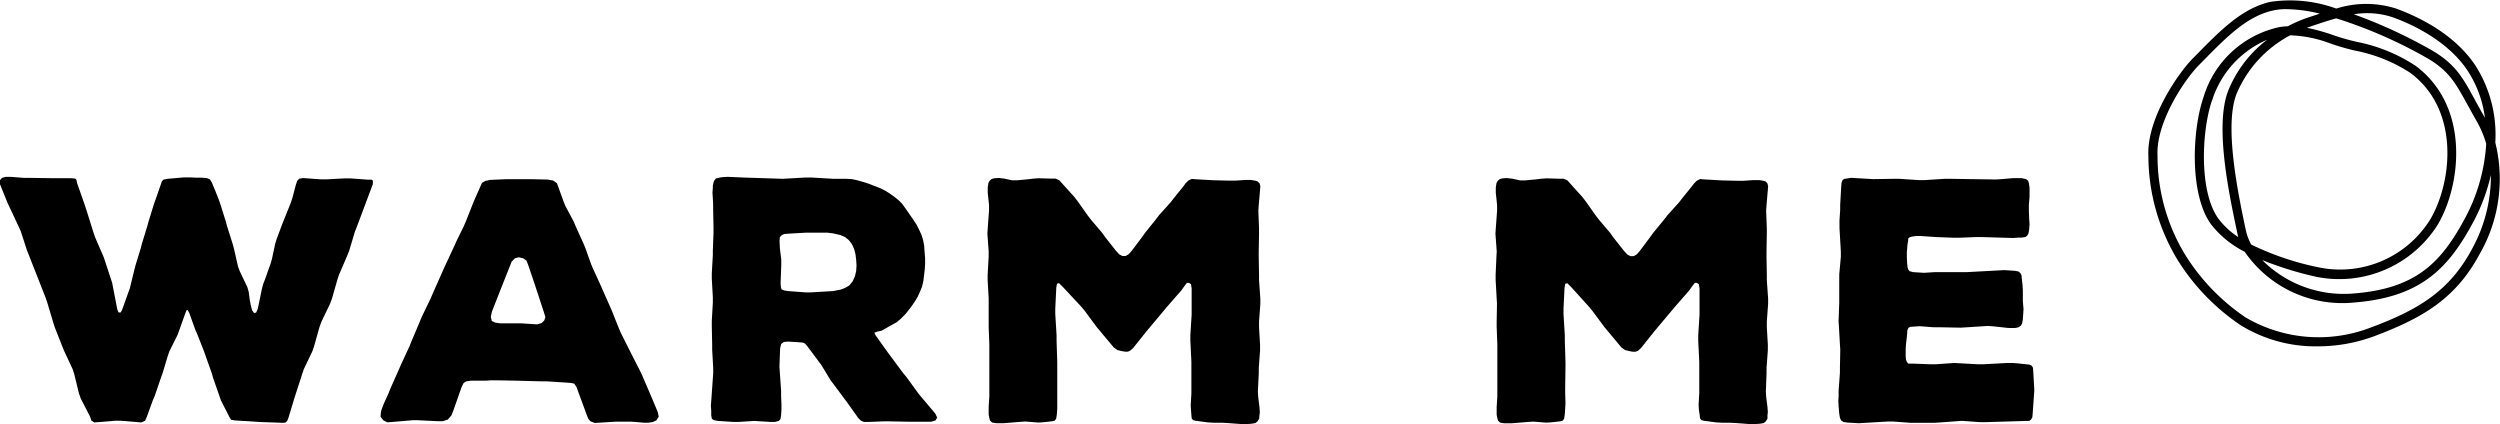
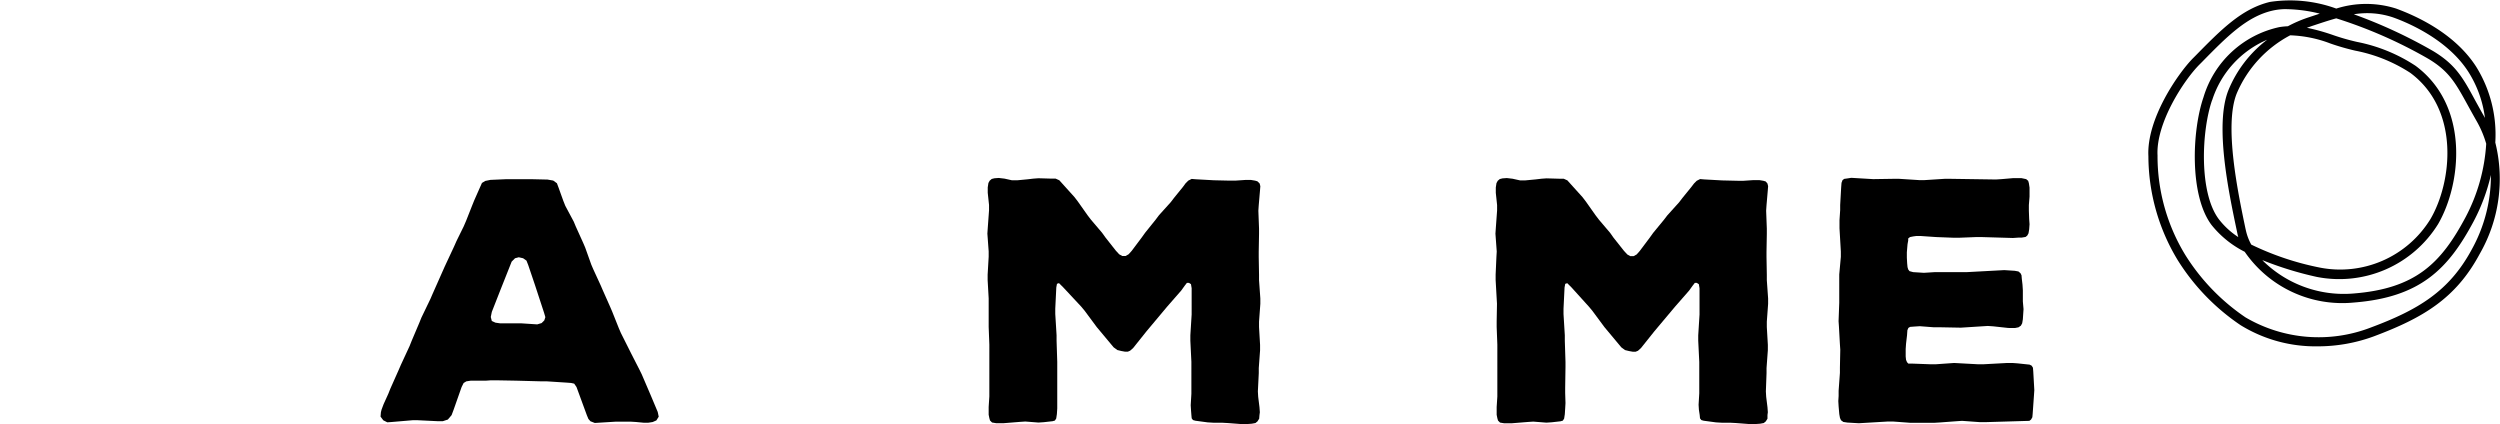
<svg xmlns="http://www.w3.org/2000/svg" width="192.895" height="32.721" viewBox="0 0 192.895 32.721">
  <g transform="translate(-0.05 -0.008)">
    <path d="M364.327,26.731A11.006,11.006,0,0,1,358.4,25.1a16.753,16.753,0,0,1-4.847-5.007,15.531,15.531,0,0,1-2.27-8.023c-.151-2.888,2.284-6.385,3.422-7.551l.25.25-.25-.25.2-.2c2-2.034,3.577-3.639,5.758-4.163a10.412,10.412,0,0,1,5.116.514,7.608,7.608,0,0,1,4.62,0c1.279.472,4.436,1.779,6.173,4.483a9.911,9.911,0,0,1,1.477,5.852,11.589,11.589,0,0,1-1.2,8.589c-1.85,3.459-4.4,4.951-8.174,6.367A12.511,12.511,0,0,1,364.327,26.731ZM361.967.712a4.79,4.79,0,0,0-1.142.123c-1.982.472-3.5,2.015-5.418,3.969l-.2.2c-1.189,1.2-3.351,4.5-3.219,7a14.626,14.626,0,0,0,2.157,7.7,16.112,16.112,0,0,0,4.635,4.795,11.154,11.154,0,0,0,9.642.788c3.62-1.35,6.055-2.77,7.811-6.031a11.723,11.723,0,0,0,1.477-5.748,14.63,14.63,0,0,1-1.331,3.577c-1.954,3.667-4.1,5.866-9.255,6.267a9.139,9.139,0,0,1-8.41-3.917,7.716,7.716,0,0,1-2.558-2.067c-1.708-2.265-1.515-7.268-.623-9.854h0A7.832,7.832,0,0,1,361.387,2.1a5.323,5.323,0,0,1,.656-.066,10.1,10.1,0,0,1,1.482-.647l.156-.052.826-.274a11.2,11.2,0,0,0-2.539-.345ZM360.08,20.09a8.891,8.891,0,0,0,6.989,2.567c4.861-.373,6.805-2.36,8.689-5.895a13.9,13.9,0,0,0,1.59-5.663,7.934,7.934,0,0,0-.717-1.708c-.25-.439-.472-.84-.67-1.2-.977-1.779-1.468-2.676-3.058-3.634a35.8,35.8,0,0,0-7.126-3.134c-.618.17-1.241.382-1.888.595l-.156.057-.222.076a15.484,15.484,0,0,1,2.02.562,17.312,17.312,0,0,0,1.85.529,12.61,12.61,0,0,1,4.512,1.841c4.21,3.124,3.53,9.132,1.746,12.209a8.969,8.969,0,0,1-9.363,4.082,26.487,26.487,0,0,1-4.163-1.279Zm-.859-1.208a21.869,21.869,0,0,0,5.229,1.76,8.176,8.176,0,0,0,8.594-3.728c1.661-2.832,2.313-8.415-1.553-11.284a11.935,11.935,0,0,0-4.248-1.713,18.4,18.4,0,0,1-1.916-.552,9.509,9.509,0,0,0-3.105-.632,9.085,9.085,0,0,0-4.129,4.5h0c-.982,2.473.1,7.641.68,10.411l.042.184A4.068,4.068,0,0,0,359.221,18.882ZM356.2,7.73c-.821,2.36-1.029,7.145.519,9.193a6.036,6.036,0,0,0,1.5,1.378c-.033-.109-.057-.217-.08-.326l-.038-.184c-.642-3.044-1.708-8.146-.647-10.817h0a9.359,9.359,0,0,1,2.992-3.9A7.583,7.583,0,0,0,356.2,7.749Zm10.94-6.617a38.13,38.13,0,0,1,6.107,2.832c1.756,1.057,2.308,2.062,3.3,3.9.2.359.415.755.665,1.189a.514.514,0,0,0,.038.071,8.646,8.646,0,0,0-1.279-3.554c-1.661-2.591-4.87-3.865-5.81-4.2a6.234,6.234,0,0,0-3.025-.241Z" transform="translate(-185.467 0)" />
-     <path d="M28.815,29.491l-1.227,3.271-.156.392-.439,1.468-.156.387-.623,1.454-.132.392-.415,1.454-.156.415-.647,1.35-.156.415-.415,1.477-.132.392-.675,1.416-.127.387-.472,1.454-.132.415-.439,1.454-.1.26-.132.132L21.9,47.9l-1.737-.061-2.025-.127-.26-.052-.127-.208L17.1,46.174l-.127-.363-.472-1.35-.1-.359-.472-1.326-.127-.363-.519-1.321-.151-.335-.472-1.321-.132-.236h-.076l-.1.236-.472,1.321-.132.363-.623,1.246-.127.363-.415,1.378-.132.359L12,45.792l-.156.363-.472,1.3-.127.283-.288.132-1.609-.132H8.937l-1.609.132-.222-.132L7,47.425l-.727-1.416-.132-.387L5.779,44.14l-.127-.387-.67-1.439-.156-.387-.552-1.4-.132-.415L3.7,38.628l-.132-.387L2.282,34.97l-.156-.392-.472-1.454-.175-.392L.833,31.36l-.184-.387-.6-1.482V29.18L.206,29l.283-.08H.881l1.01.08h.415l1.793.024H5.515l.335.028.1.1.052.26.6,1.713.127.387.519,1.661.132.392.675,1.557.127.387L8.705,37.1l.08.415L9.1,39.147l.1.236h.156l.109-.184.472-1.321.132-.363.335-1.378.1-.387.392-1.274.1-.387.415-1.354.1-.363.415-1.35.132-.363.387-1.119.1-.283.132-.132.283-.052,1.3-.113h.382l.571.024h.387l.392.028.255.1.156.26.08.208.156.363.288.727.127.363.42,1.34.1.363L18,34.088l.1.363.311,1.373.132.363.6,1.265.1.363.076.595.08.415.1.392.156.208.156-.028.127-.283.311-1.506.1-.392.208-.543.132-.392.208-.571.127-.415.26-1.218.132-.415.439-1.17.156-.387.472-1.17.127-.387.26-.986.1-.311.156-.184.311-.052,1.378.1h.415l1.416-.076h.415l1.373.1h.288l.1.076Z" transform="translate(0 -15.267)" />
    <path d="M83.649,47.262l.076.363-.179.288-.288.127-.335.052h-.363l-.6-.057-.387-.024H80.406l-1.614.1-.335-.132L78.3,47.8l-.118-.283-.8-2.18-.179-.26-.236-.052-.311-.024L75.1,44.9h-.415l-1.944-.052-1.557-.028h-.406l-.387.028h-1.17l-.34.052-.208.127-.156.311L67.9,47.092l-.156.415-.288.34-.387.127h-.415L65.144,47.9h-.415l-1.609.137-.335.024-.311-.156-.212-.283.028-.34.052-.208.156-.415.363-.8.156-.392.647-1.454.156-.363.68-1.468.156-.392.6-1.416.156-.387.7-1.454.156-.363.944-2.128.727-1.557.184-.415.557-1.133.179-.415.472-1.194.156-.387.472-1.067.127-.283.26-.156.392-.08,1.194-.052H73.95l1.194.028.439.076.288.208.127.34.363,1.01.156.392.651,1.218.151.363.576,1.274.156.363.472,1.321.156.363L79.25,37.5l.156.363.566,1.274.156.363.519,1.3.156.363.807,1.609.623,1.218.179.363.7,1.633Zm-8.67-7.315-.1-.34L74.3,37.842l-.127-.387-.519-1.534-.132-.335-.26-.184-.335-.076-.288.076-.26.26-.7,1.765-.156.392-.675,1.723-.08.392.08.311.283.127.363.052h1.638l1.218.08.34-.1.208-.208Z" transform="translate(-32.85 -15.468)" />
-     <path d="M133.6,47.718l-.34.1h-1.817l-1.416-.028h-.415l-1.2.047h-.335l-.236-.1-.208-.208-.831-1.166-.231-.311-.831-1.119-.236-.311-.727-1.194-.231-.307L123.712,42l-.184-.208-.156-.076-.311-.028-.831-.052-.335.028-.208.156-.08.335-.052,1.416.028.415.1,1.454v.415l.028.623V46.9l-.028.415-.052.311-.127.132-.288.076h-.363l-1.246-.076-1.194.076H118l-1.189-.076L116.5,47.7l-.156-.1-.052-.26v-.363l-.028-.392.052-.675.028-.415.1-1.416v-.415l-.08-1.416v-.415l-.028-1.378V40.04l.08-1.416v-.415l-.08-1.416v-.415l.08-1.416v-.335l.052-1.373v-.415l-.028-1.416v-.415l-.052-.859.028-.387V29.6l.08-.34.156-.208.311-.076.208-.028.387-.024,1.17.052,3.087.1,1.765-.1H124l1.713.1h.986l.444.024.387.08.547.156.387.127.392.156.415.156.387.184.34.208.472.335.288.236.26.26.227.316.363.519.231.335.311.472.179.363.184.387.127.415.08.415.028.415.047.571v.415l-.024.415-.052.444-.061.5-.1.415-.156.392-.179.387-.236.392-.231.335-.236.311-.231.288-.415.415-.283.231-.519.288-.311.179-.34.184-.335.076-.208.08.1.208.944,1.321.231.311.944,1.27.26.311.944,1.3.26.311.8.944.236.288.127.283Zm-7.315-10.095.34-.132.311-.179.26-.311.179-.392.1-.415.028-.415-.028-.439-.052-.444-.1-.387-.179-.392-.236-.311-.283-.231-.363-.156-.571-.132-.415-.052h-1.713l-1.326.076-.311.028-.179.076-.156.156-.028.288.028.595.052.415.052.444v.439l-.052,1.416.028.283.052.156.179.08.311.052,1.35.1h.415l1.713-.1Z" transform="translate(-61.365 -15.272)" />
    <path d="M182.349,45.566l.024.415.1.807.028.387-.028.208-.024.288-.132.208-.156.127-.283.052-.392.028h-.415l-1.038-.08-.439-.024h-.651l-.472-.028-.944-.127-.184-.052-.1-.132-.024-.26-.028-.363-.024-.387.052-.883V43.286l-.08-1.633v-.415l.1-1.609V37.6l-.052-.311-.156-.1h-.156l-.179.231-.26.363-1.09,1.246-1.581,1.888-1.038,1.3-.236.208-.179.076h-.208l-.288-.052-.311-.076-.283-.208-1.3-1.557-.944-1.274-.26-.311-1.378-1.477-.335-.335-.156.052-.052.283-.08,1.638V39.6l.1,1.633v.415l.052,1.638v3.591l-.028.439-.052.34-.1.156-.179.052-.675.076-.415.028-1.015-.08-.415.028-1.246.1h-.595l-.311-.052-.156-.156-.052-.184-.052-.26v-.6l.052-.807V41.965l-.052-1.378v-2.2l-.08-1.416v-.415l.08-1.378v-.415l-.1-1.373.028-.415.1-1.378v-.415l-.1-.944v-.415l.052-.34.1-.179.156-.132.208-.052.335-.024.444.052.571.127h.415l.8-.076.444-.052.387-.028.986.028h.34l.283.127.26.288.911,1.01.26.34.75,1.062.26.34.859,1.01.26.363.8,1.015.26.283.236.132h.26l.231-.132.236-.26.779-1.038.26-.363.812-1.01.255-.34.911-1.01.26-.34.675-.831.208-.283.208-.208.26-.132.335.028,1.378.076,1.218.028h.429l.779-.052h.444l.311.052.179.052.175.17.052.208-.024.311-.1,1.166-.028.415L182.439,33v.415l-.024,1.373v.4l.024,1.378v.415l.1,1.416v.415l-.1,1.373V40.6l.08,1.378v.415l-.1,1.373v.387Z" transform="translate(-85.244 -15.357)" />
    <path d="M265.4,45.576l.024.415.1.807.028.387-.028.208v.288l-.132.208-.156.127-.283.052-.392.028h-.415l-1.038-.08-.439-.024h-.651l-.472-.028-.944-.127-.184-.052-.1-.132-.024-.26-.061-.4-.024-.387.052-.883V43.3l-.08-1.633v-.415l.1-1.609V37.614l-.052-.311-.156-.1h-.156l-.179.231-.26.363-1.09,1.246-1.586,1.888-1.038,1.3-.231.208-.184.076h-.217l-.288-.052-.311-.076-.283-.208-1.3-1.557-.944-1.274-.26-.311-1.336-1.477-.335-.335-.156.052-.052.283-.08,1.638v.415l.1,1.633v.415l.052,1.638v.4l-.024,1.609v.392l.024.779-.024.415-.028.439-.052.34-.1.156-.179.052-.675.076-.415.028-1.015-.08-.415.028-1.246.1H245.2l-.311-.052-.156-.156-.052-.184-.052-.26v-.6l.052-.807V41.975l-.052-1.378v-.415l.024-1.373-.024-.415-.08-1.416v-.415l.061-1.369.024-.415-.1-1.373.028-.415.1-1.378V31.2l-.1-.944v-.415l.052-.34.1-.179.156-.132.208-.052.335-.024.444.052.571.127h.415l.8-.076.444-.052.387-.028.986.028h.34l.283.127.26.288.911,1.01.26.34.75,1.062.26.34.859,1.01.255.363.807,1.019.26.283.231.132h.26l.236-.132.231-.26.779-1.038.26-.363.831-1.01.26-.34.911-1.01.26-.34.675-.831.217-.283.208-.208.26-.132.335.028,1.378.076,1.218.028h.415l.779-.052h.444l.311.052.179.052.137.156.052.208-.024.311-.1,1.166-.028.415.052,1.378v.415l-.024,1.373v.4l.024,1.378v.415l.1,1.416v.415l-.1,1.373v.415l.08,1.378V42.4l-.1,1.373v.387Z" transform="translate(-129.099 -15.367)" />
    <path d="M315.711,45.456l-.028.415-.1,1.416-.024.26-.1.179-.132.1-3.4.1h-.415l-1.373-.1-.42.028-1.345.1-.415.024h-1.793l-1.35-.1h-.415l-2.232.132-.883-.052-.311-.047-.179-.132-.08-.179-.052-.288-.052-.595-.024-.415.024-.392v-.406l.1-1.378v-.415l.028-1.373-.028-.415-.076-1.373-.028-.415.052-1.416V36.527l.123-1.354v-.415l-.08-1.378-.024-.415v-.623l.052-.779v-.387l.076-1.35.028-.363.076-.208.132-.1.208-.028.335-.052,1.69.1,1.581-.024h.415l1.557.1h.415l1.557-.1h.415l3.53.052.439-.028.883-.076h.651l.363.076.156.132.052.179.052.34v.7l-.052.651v.439l.024.651.028.387-.028.392-.052.311-.1.179-.127.1-.311.052h-.25l-.415.028-2.416-.071h-.415l-1.326.052h-.415l-1.345-.052-1.17-.08h-.387l-.208.028-.26.052-.137.109v.156l-.052.288-.052.623v.415l.024.439.028.288.052.179.1.132.283.076.831.052.831-.052h2.464l2.907-.156.807.052.283.052.156.132.08.156.024.283.052.444.028.439v.859l.052.595-.052.779-.052.311-.1.184-.184.127-.26.052H313.7l-1.166-.127-.415-.028-2.077.132-1.713-.033h-.415l-1.038-.08-.439.028-.311.024-.132.08-.076.179-.028.392-.076.647-.028.415v.571l.028.26.076.179.1.109h.288l1.416.052h.415l1.416-.1,1.841.1h.415l1.845-.1h.387l.392.028.944.1.156.08.1.156.024.288Z" transform="translate(-158.697 -15.346)" />
  </g>
</svg>